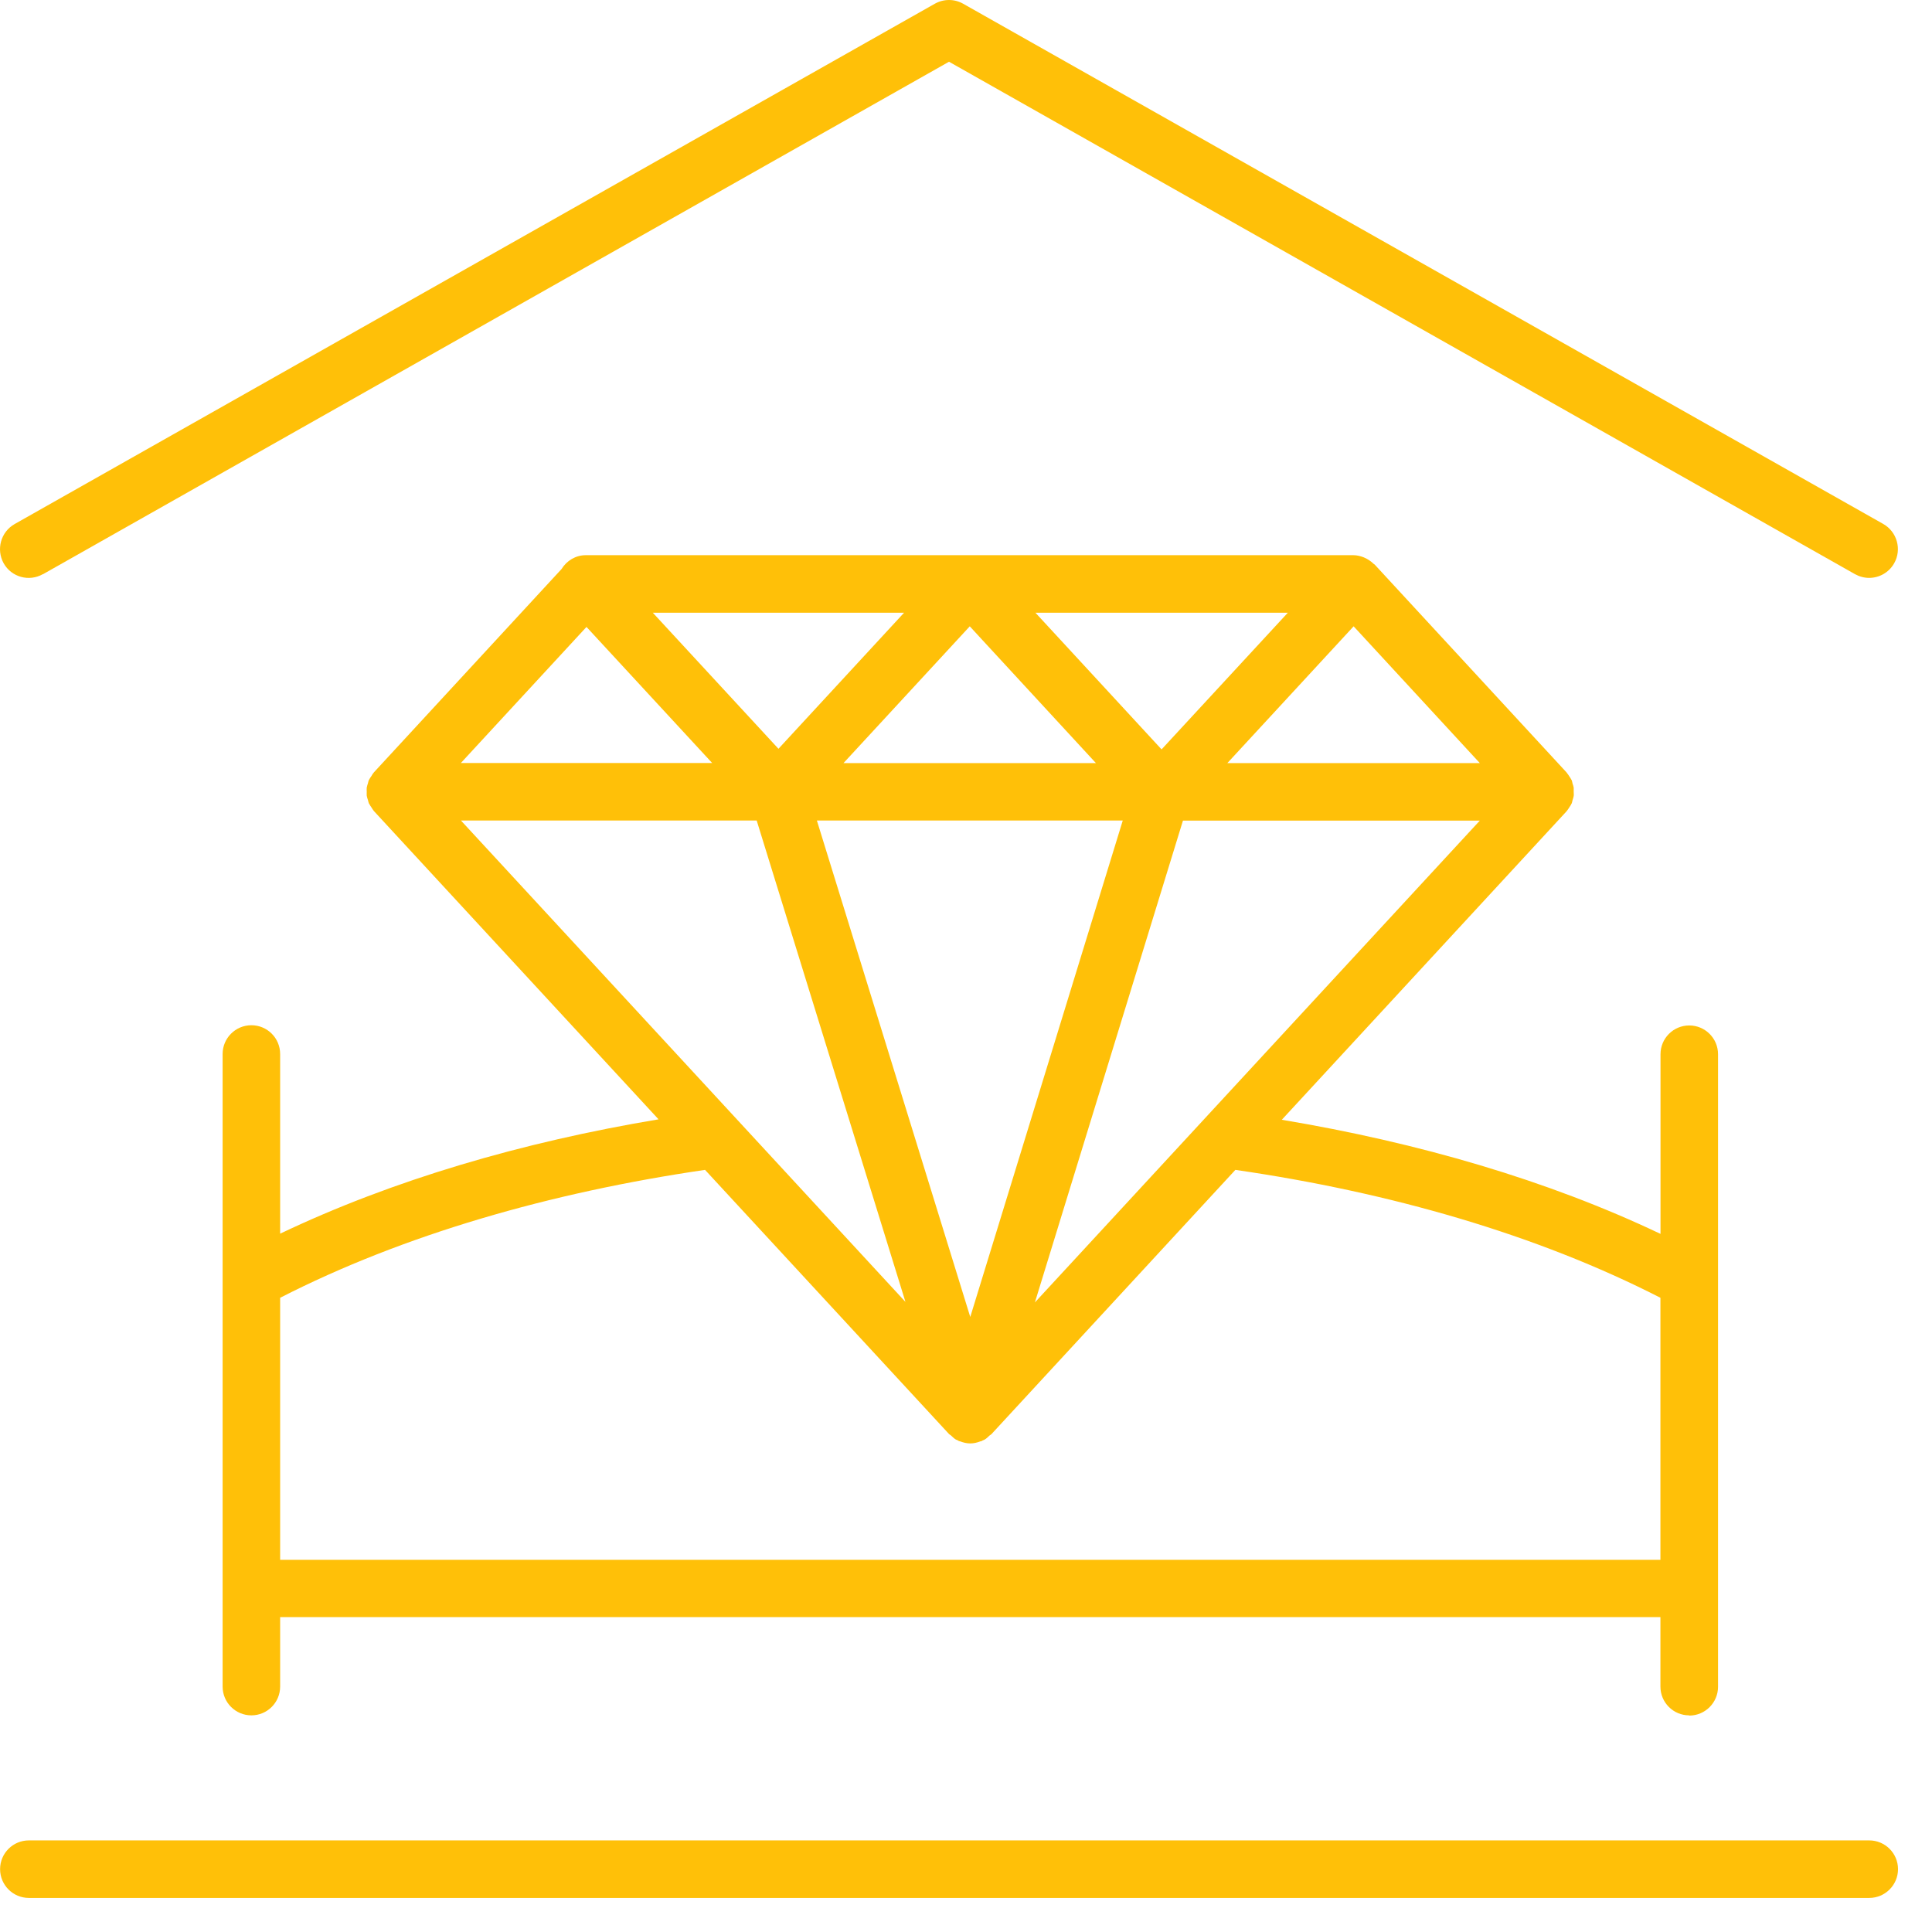
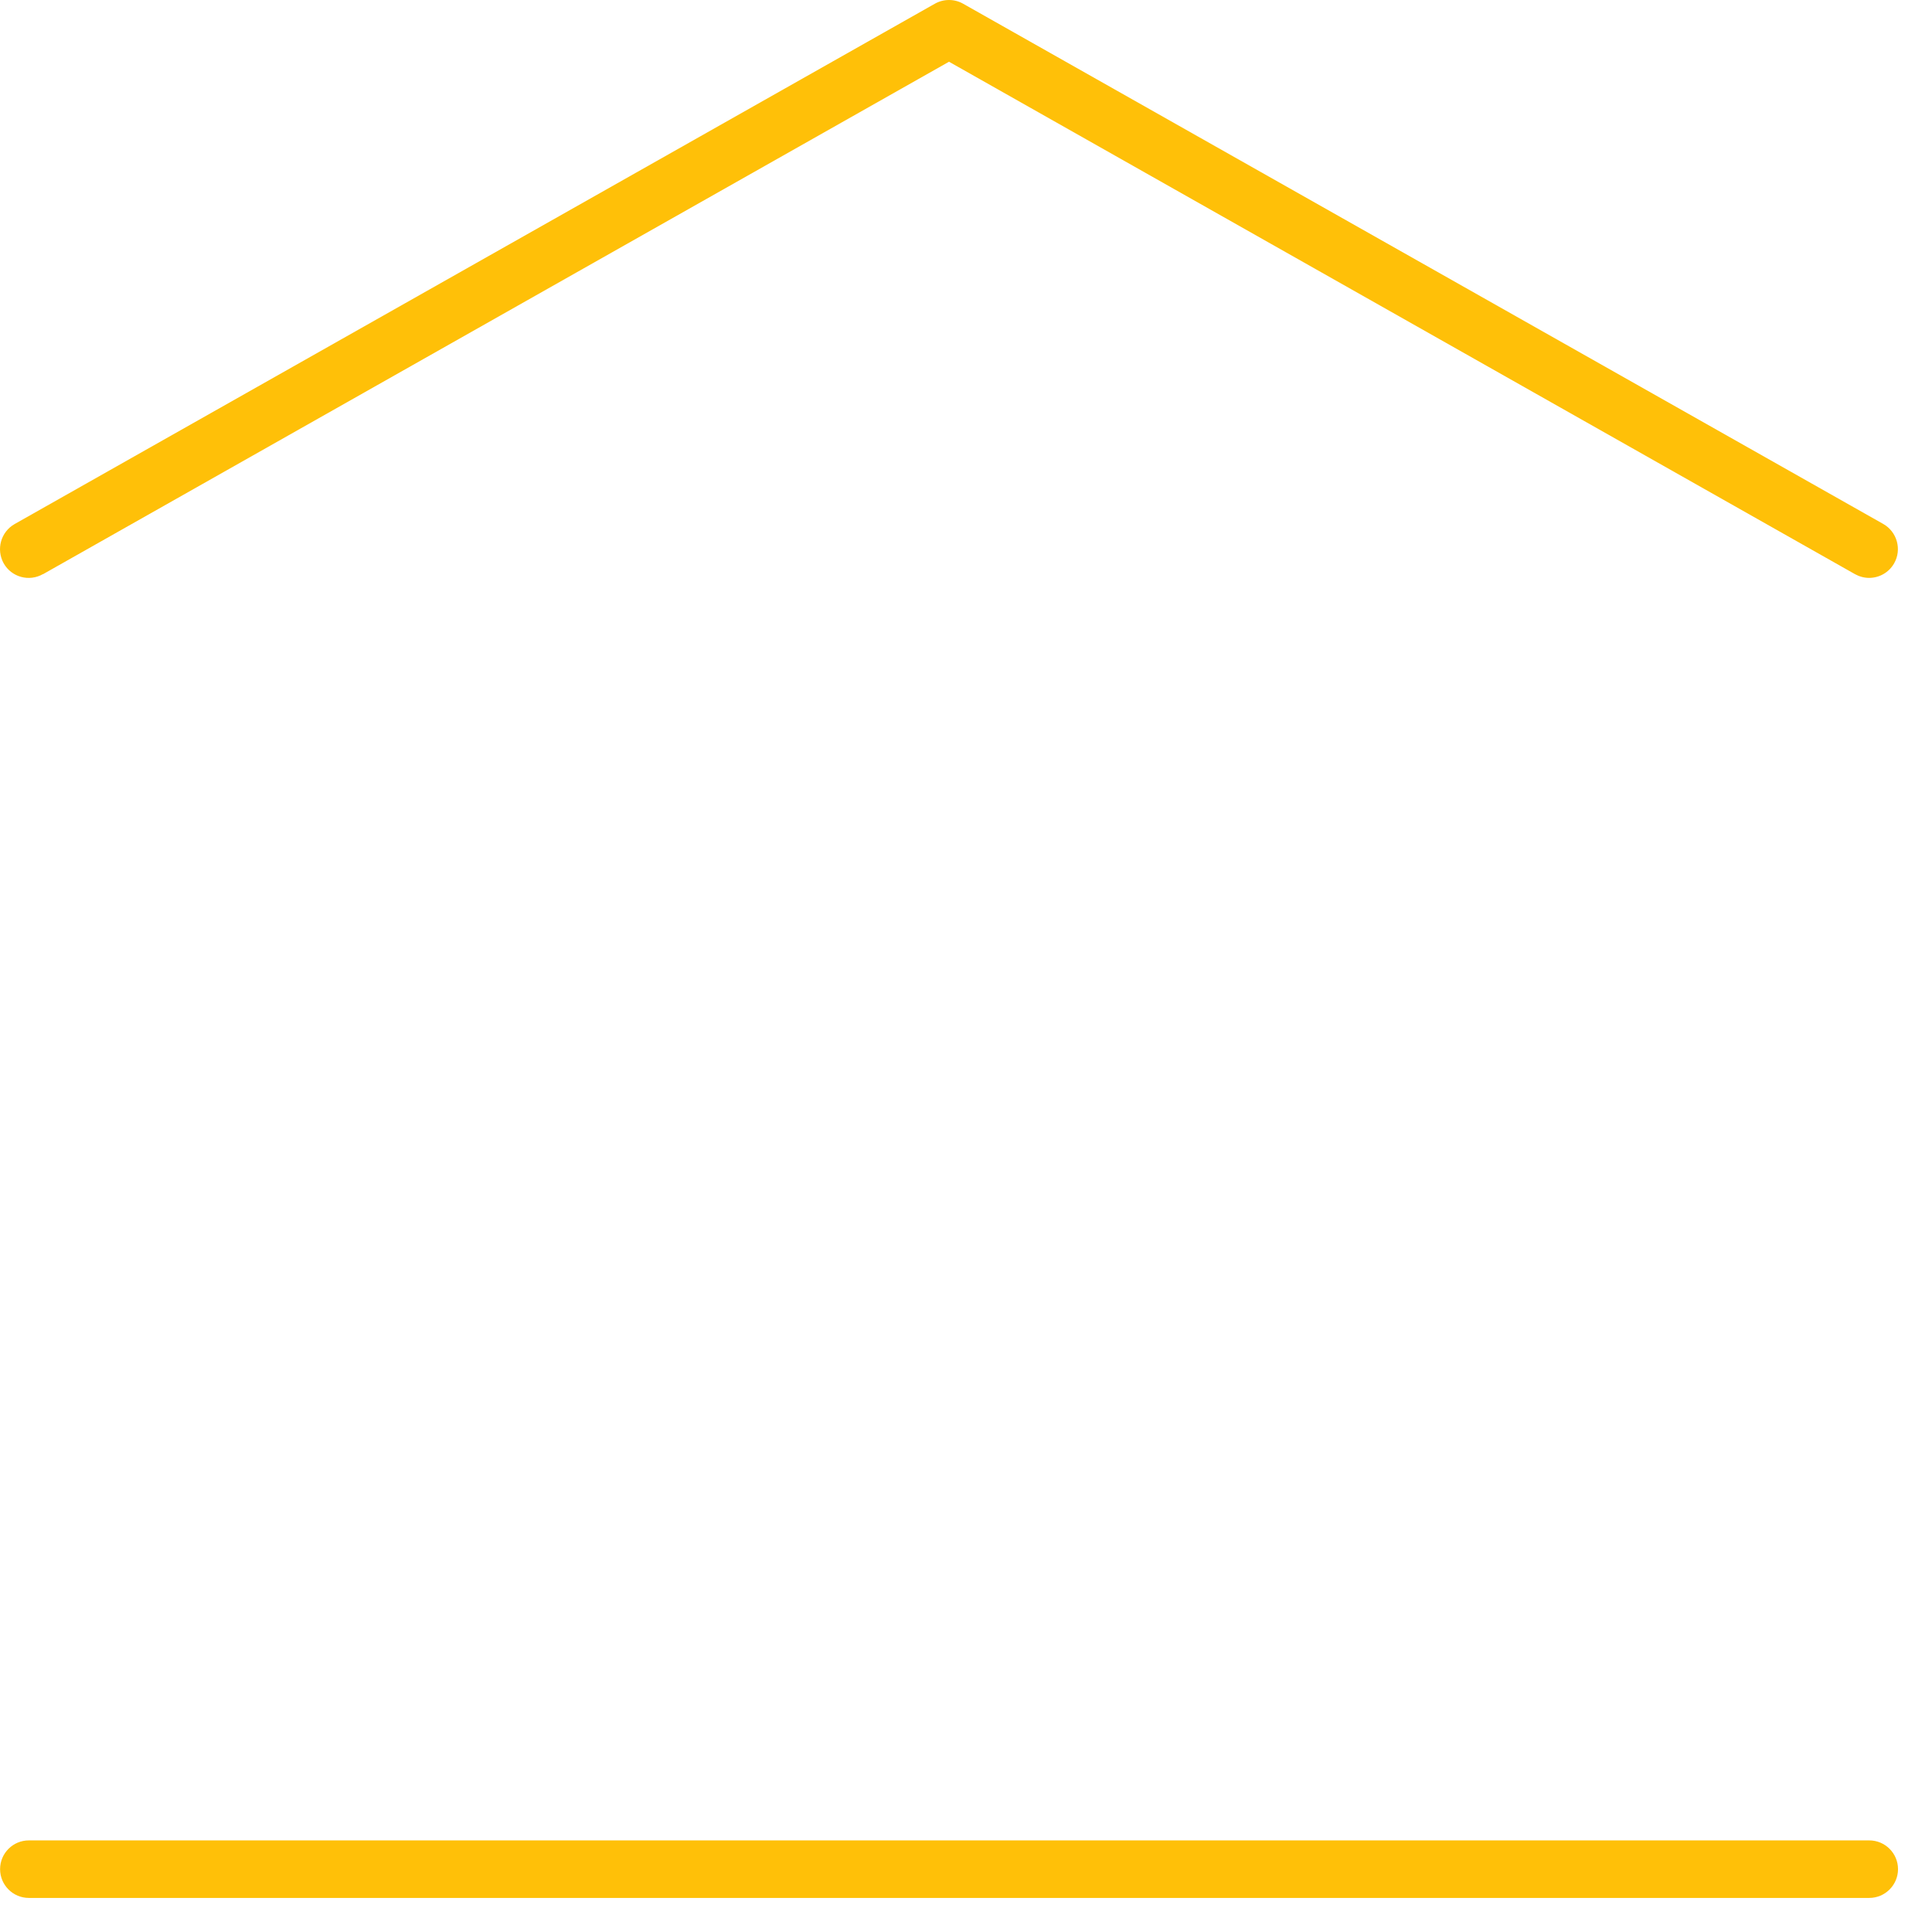
<svg xmlns="http://www.w3.org/2000/svg" width="44" height="44" viewBox="0 0 44 44" fill="none">
-   <path d="M38.472 39.071C38.833 39.071 39.127 38.777 39.127 38.416V24.009C39.127 23.647 38.833 23.354 38.472 23.354C38.11 23.354 37.817 23.647 37.817 24.009V28.101C35.253 26.88 32.302 26.021 29.192 25.502L35.678 18.476C35.678 18.476 35.683 18.468 35.685 18.466C35.706 18.443 35.723 18.412 35.742 18.384C35.758 18.358 35.777 18.335 35.788 18.306C35.788 18.302 35.793 18.299 35.796 18.295C35.805 18.271 35.807 18.245 35.814 18.222C35.824 18.189 35.836 18.161 35.84 18.128C35.845 18.095 35.84 18.067 35.84 18.034C35.84 18.001 35.84 17.971 35.84 17.94C35.836 17.907 35.824 17.877 35.814 17.846C35.807 17.82 35.805 17.797 35.796 17.771C35.796 17.769 35.788 17.764 35.788 17.759C35.777 17.734 35.758 17.71 35.742 17.684C35.723 17.656 35.706 17.626 35.683 17.6C35.681 17.595 35.678 17.593 35.676 17.59L31.305 12.855C31.305 12.855 31.288 12.846 31.281 12.839C31.232 12.79 31.175 12.752 31.114 12.719C31.096 12.71 31.077 12.7 31.058 12.693C30.985 12.665 30.906 12.644 30.823 12.644H13.341C13.111 12.644 12.907 12.768 12.789 12.959L8.517 17.588C8.517 17.588 8.512 17.595 8.51 17.598C8.488 17.621 8.474 17.649 8.458 17.675C8.439 17.703 8.42 17.727 8.406 17.757C8.406 17.762 8.402 17.764 8.399 17.767C8.39 17.79 8.387 17.813 8.38 17.837C8.371 17.87 8.357 17.903 8.352 17.938C8.348 17.968 8.352 17.999 8.352 18.029C8.352 18.06 8.35 18.09 8.352 18.121C8.357 18.156 8.369 18.187 8.38 18.222C8.387 18.245 8.39 18.269 8.399 18.292C8.399 18.297 8.404 18.299 8.406 18.302C8.42 18.332 8.439 18.358 8.458 18.386C8.474 18.412 8.491 18.44 8.51 18.464C8.512 18.466 8.514 18.471 8.517 18.473L14.998 25.492C11.888 26.011 8.941 26.875 6.38 28.096V24.004C6.38 23.642 6.087 23.349 5.725 23.349C5.364 23.349 5.07 23.642 5.07 24.004V38.411C5.07 38.773 5.364 39.066 5.725 39.066C6.087 39.066 6.38 38.773 6.38 38.411V36.829H37.815V38.411C37.815 38.773 38.108 39.066 38.469 39.066L38.472 39.071ZM24.959 17.379H19.21L22.086 14.264L22.365 14.567L24.959 17.379ZM17.729 17.053L14.867 13.954H20.59L17.729 17.053ZM25.57 18.687L22.097 29.993L18.604 18.687H25.57ZM23.569 29.662L26.941 18.689H33.702L23.569 29.662ZM27.952 17.379L30.828 14.264L33.702 17.379H27.952ZM29.33 13.954L26.454 17.067L23.581 13.954H29.33ZM13.357 14.278L16.219 17.377H10.496L13.357 14.278ZM17.233 18.687L20.621 29.65L10.498 18.687H17.233ZM6.38 35.524V29.556C9.19 28.119 12.531 27.159 16.057 26.643L21.616 32.662C21.628 32.674 21.644 32.678 21.656 32.69C21.694 32.723 21.727 32.761 21.771 32.786C21.785 32.793 21.802 32.796 21.816 32.805C21.823 32.807 21.83 32.815 21.837 32.819C21.846 32.824 21.858 32.822 21.867 32.826C21.942 32.855 22.02 32.873 22.097 32.873C22.175 32.873 22.252 32.855 22.328 32.826C22.337 32.822 22.349 32.824 22.358 32.819C22.365 32.817 22.372 32.81 22.379 32.805C22.393 32.798 22.41 32.796 22.424 32.786C22.468 32.761 22.501 32.725 22.536 32.693C22.548 32.681 22.567 32.676 22.579 32.662L28.135 26.643C31.662 27.154 35.005 28.117 37.815 29.556V35.524H6.38Z" fill="#FFC008" />
  <path d="M0.978 13.078L21.613 1.406L42.246 13.076C42.347 13.132 42.458 13.161 42.568 13.161C42.796 13.161 43.019 13.041 43.139 12.827C43.317 12.513 43.204 12.111 42.89 11.933L21.935 0.085C21.736 -0.028 21.491 -0.028 21.29 0.085L0.333 11.935C0.018 12.114 -0.092 12.513 0.084 12.83C0.262 13.144 0.661 13.255 0.976 13.076L0.978 13.078Z" fill="#FFC008" />
  <path d="M42.571 41.914H0.657C0.295 41.914 0.002 42.207 0.002 42.569C0.002 42.93 0.295 43.224 0.657 43.224H42.571C42.932 43.224 43.226 42.93 43.226 42.569C43.226 42.207 42.932 41.914 42.571 41.914Z" fill="#FFC008" />
</svg>